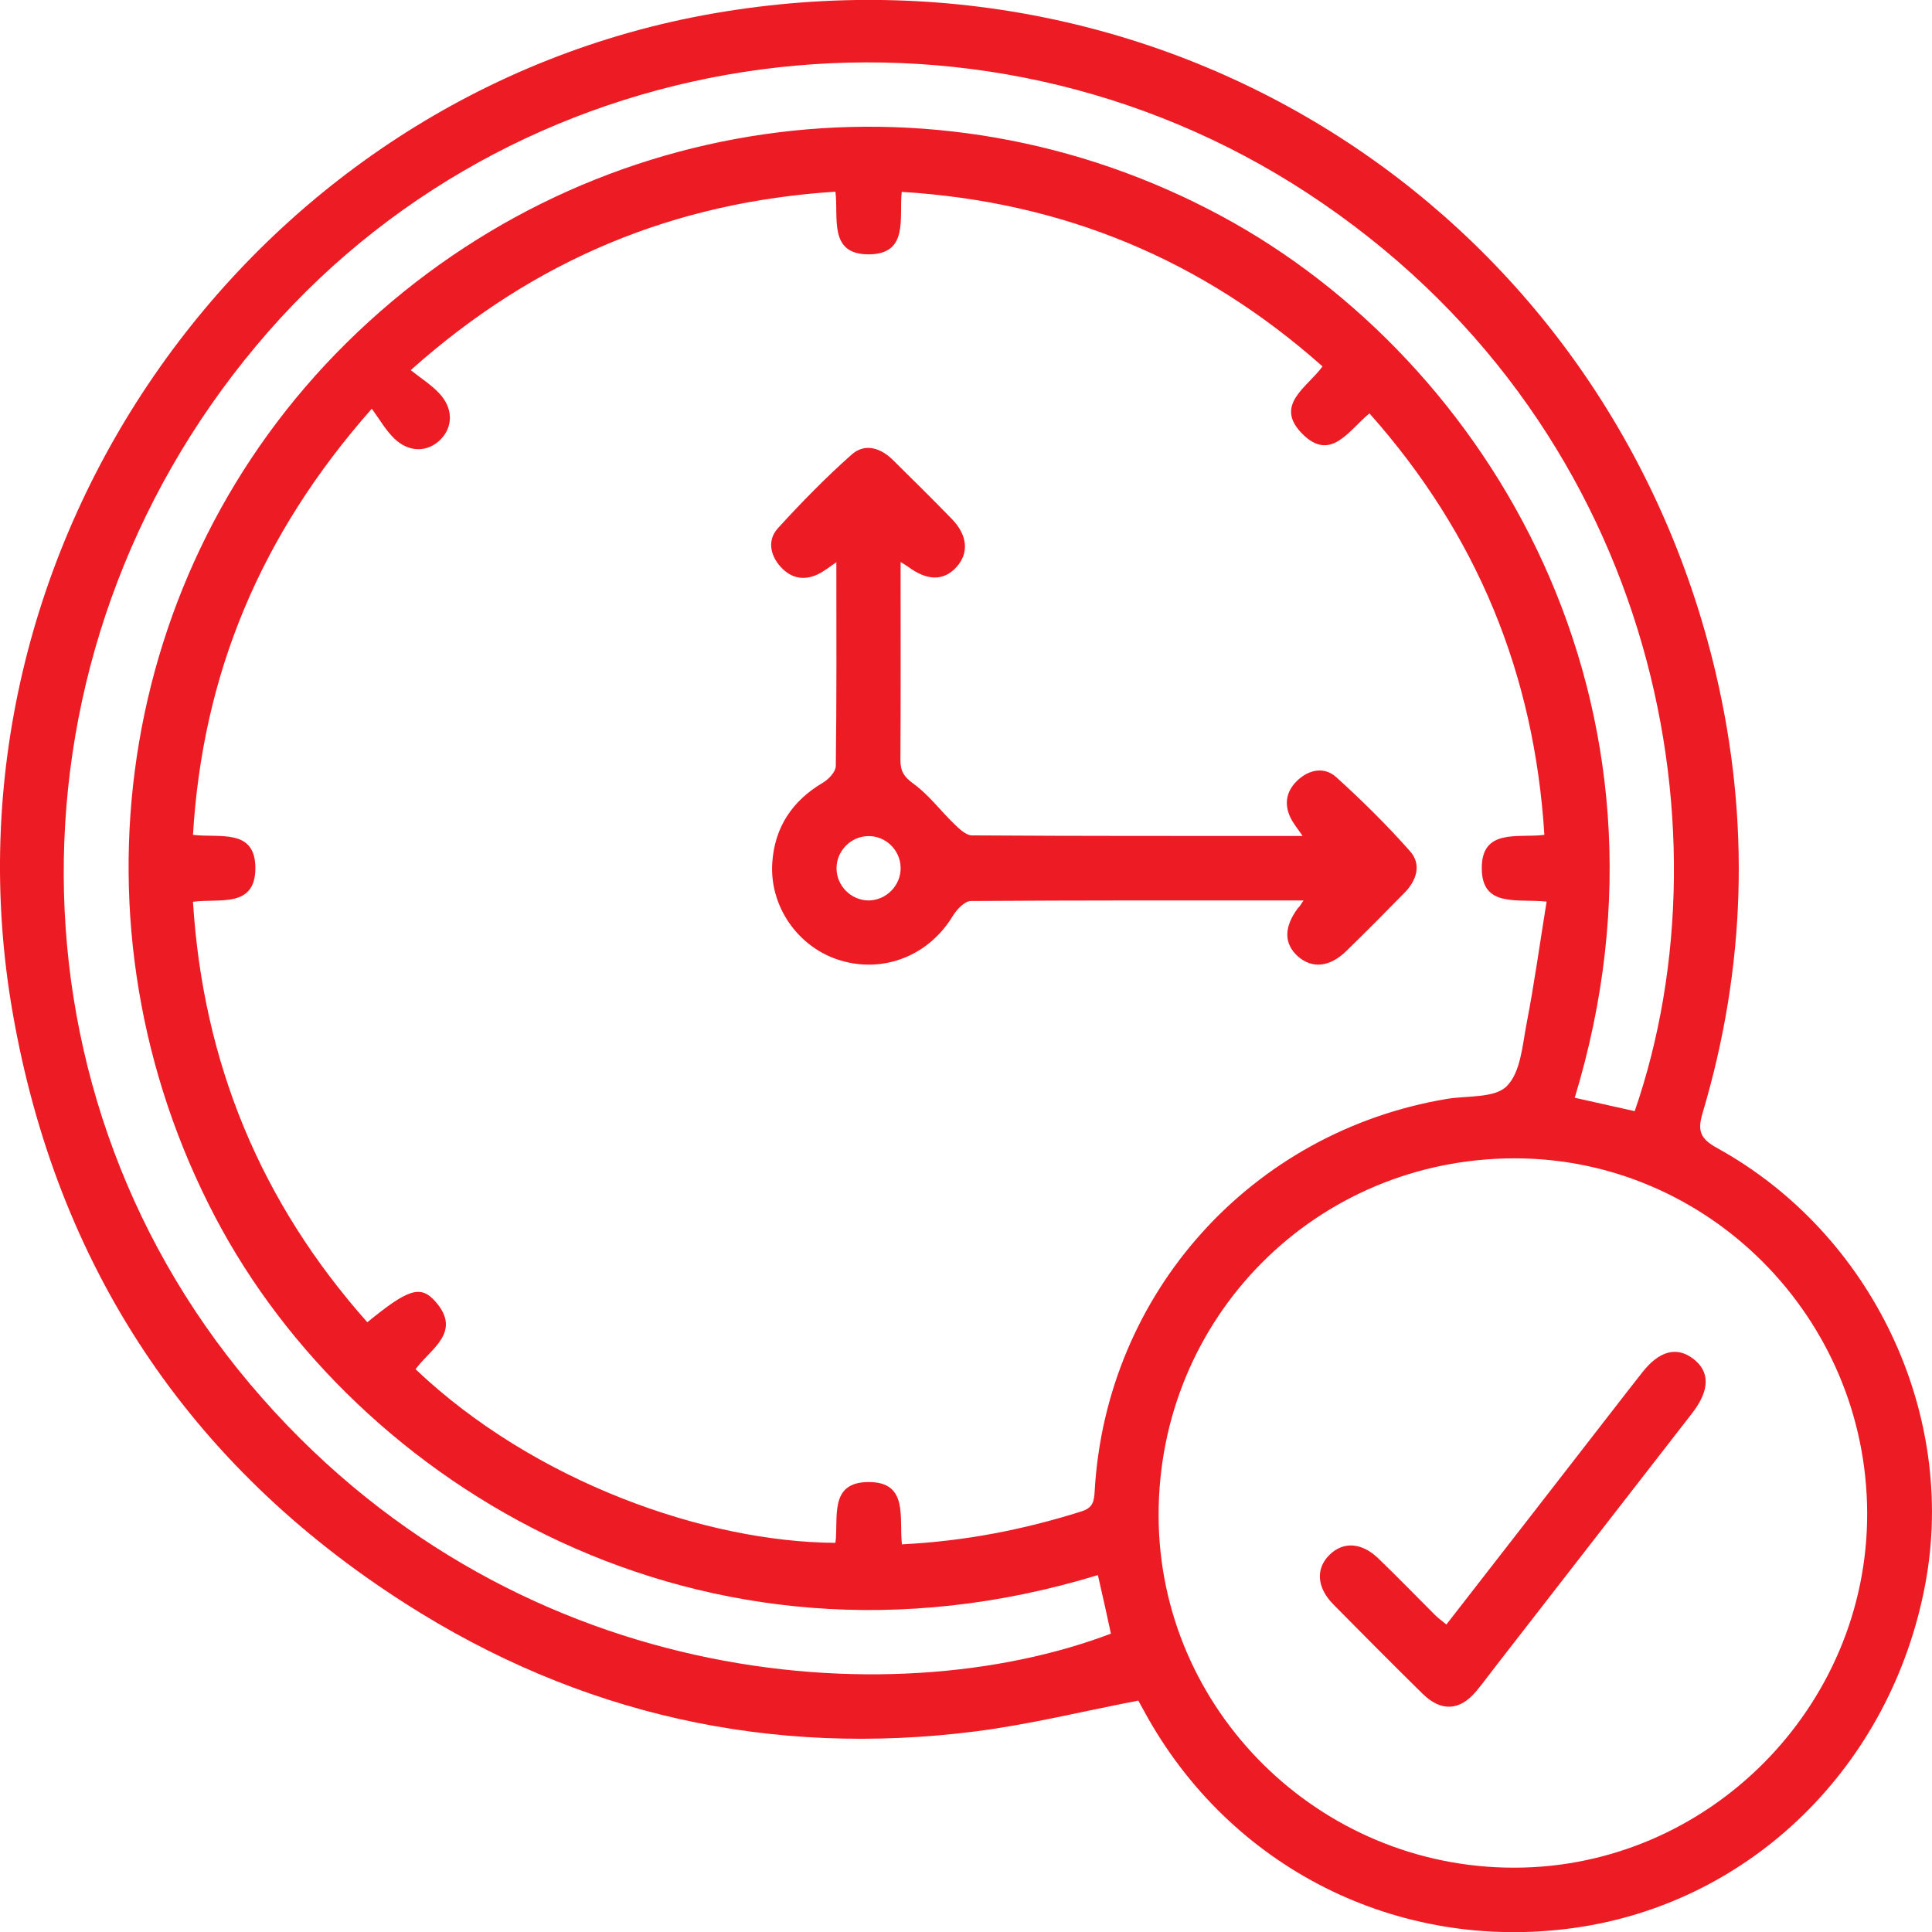
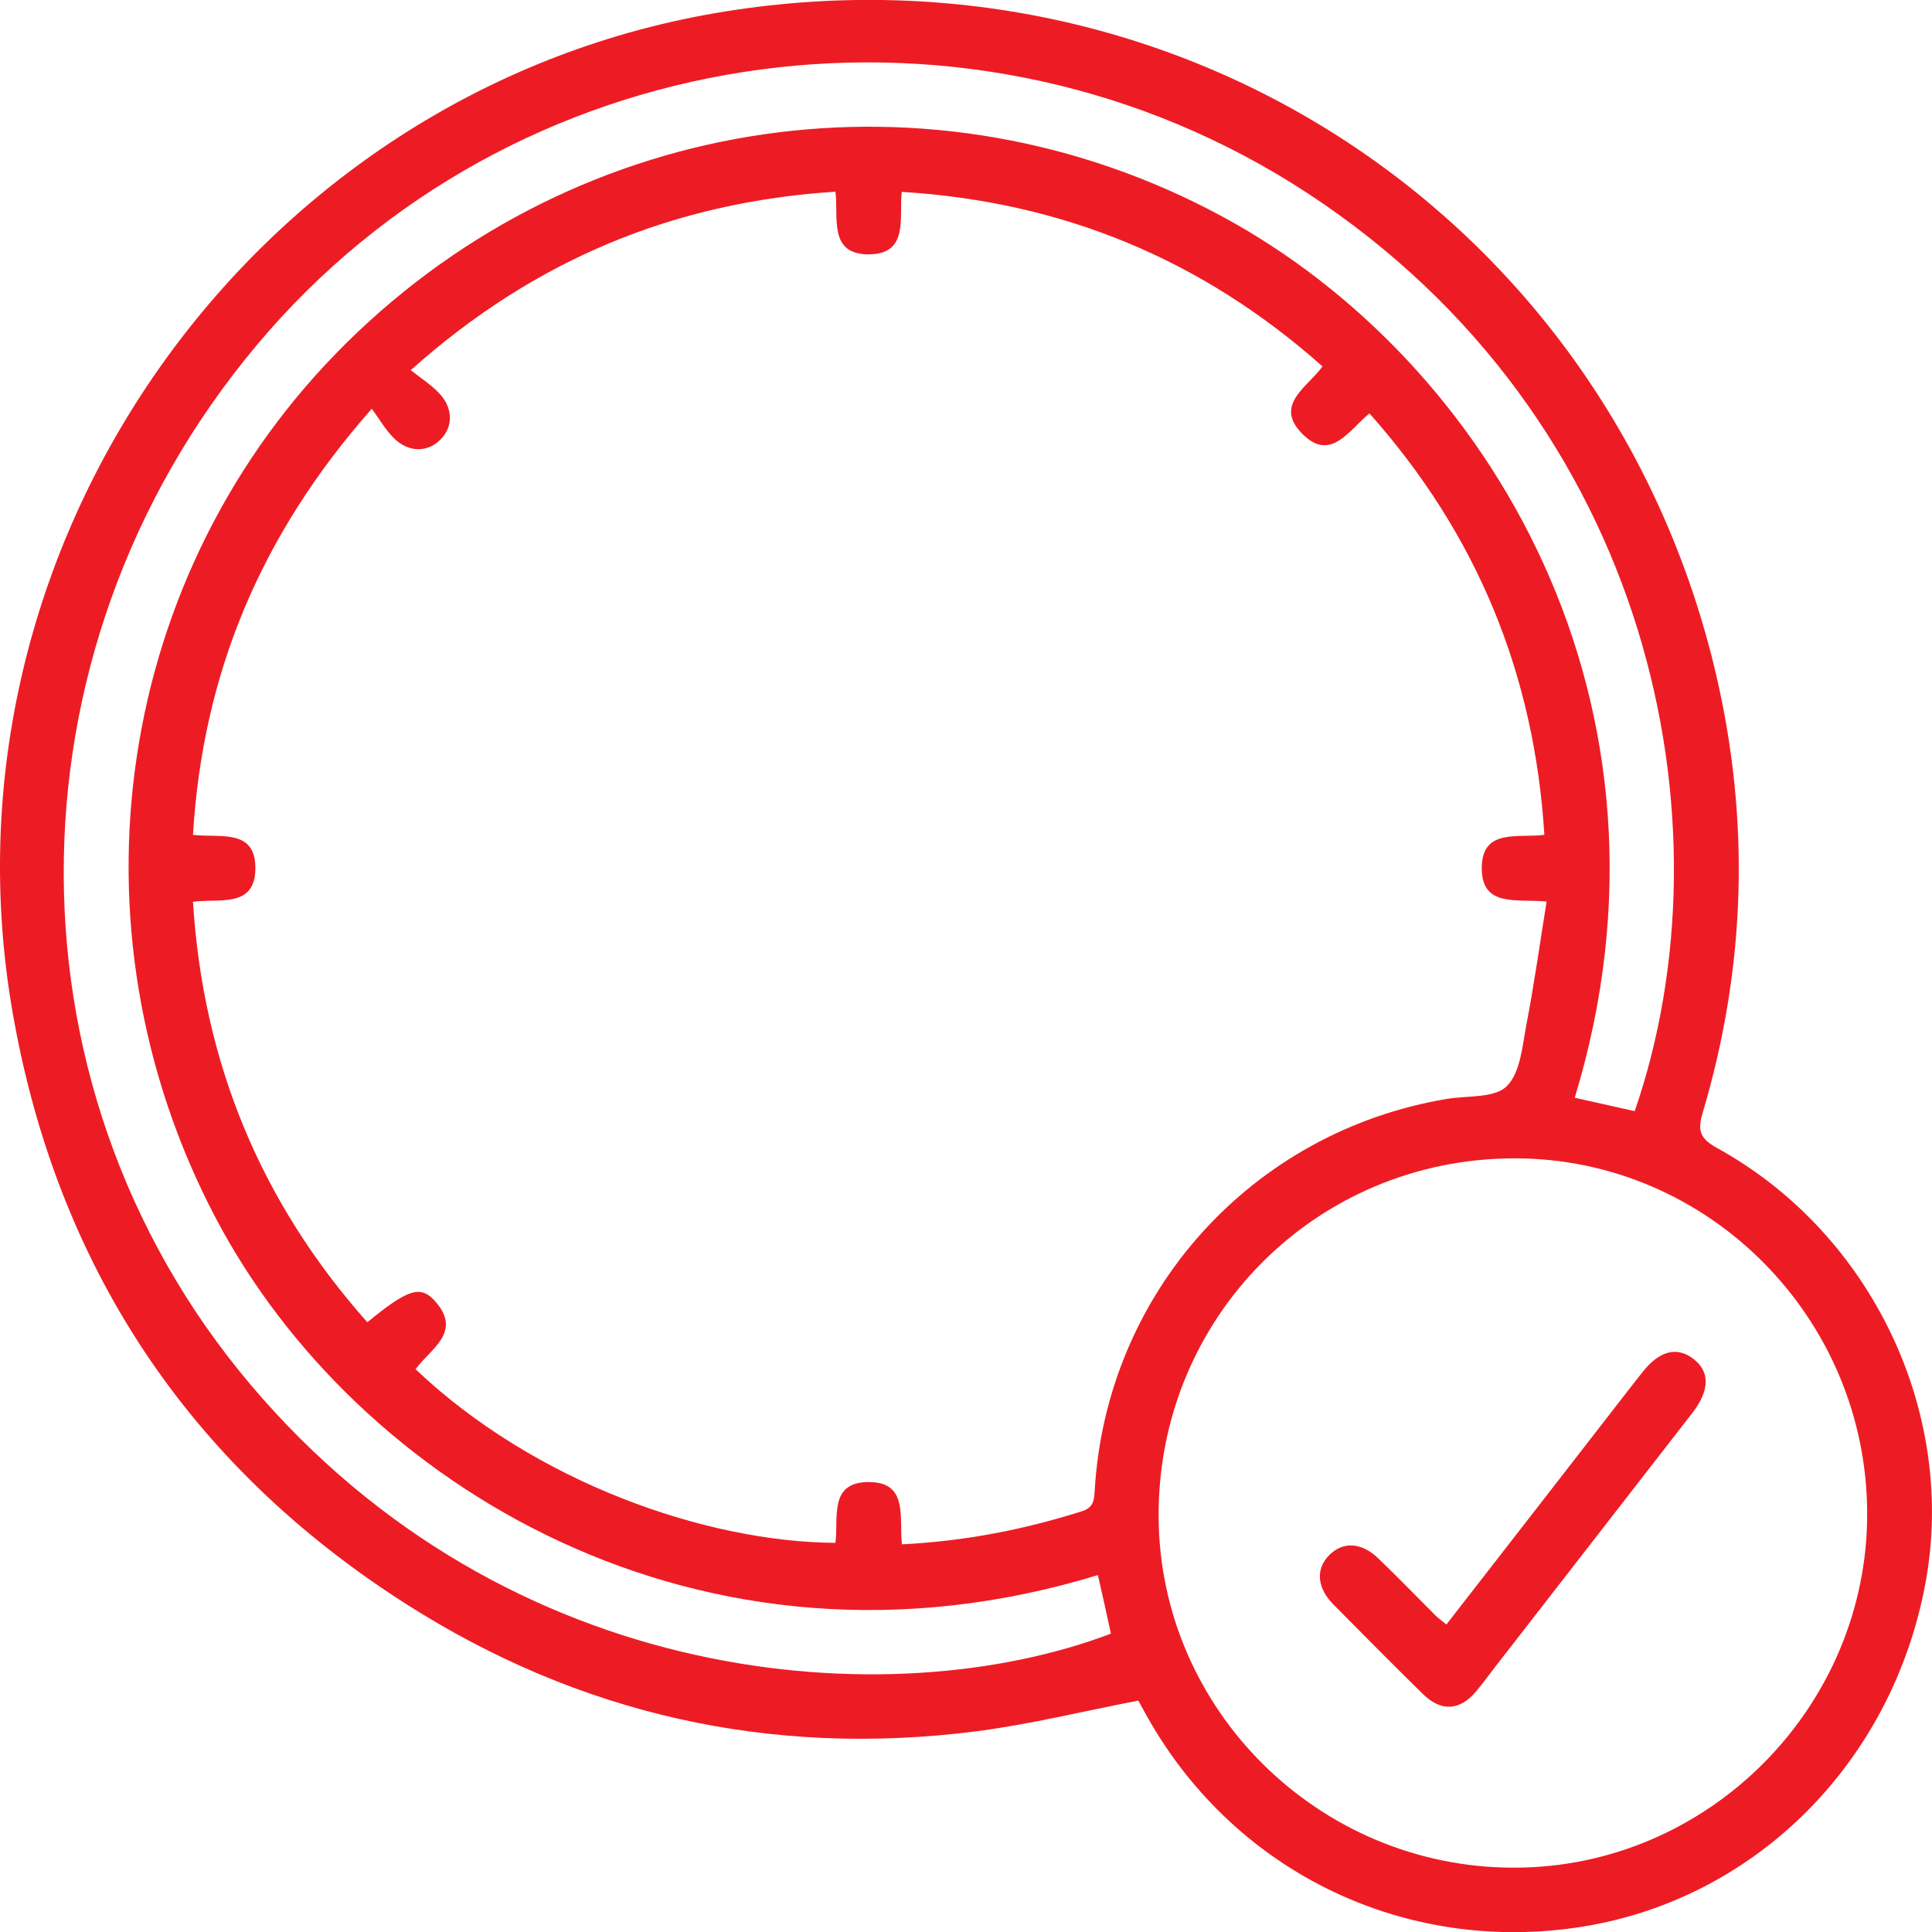
<svg xmlns="http://www.w3.org/2000/svg" width="166" height="166" viewBox="0 0 166 166" fill="none">
  <g clip-path="url(#clip0_3807_130)">
    <path d="M97.804 146.117C93.003 147.046 88.457 148.168 83.848 148.761C66.211 151.004 49.742 147.319 34.794 137.754C16.18 125.85 4.881 108.771 1.088 87.013C-5.906 46.959 21.558 8.027 61.393 1.138C101.069 -5.704 138.216 18.745 147.418 57.822C150.395 70.495 150.011 83.12 146.298 95.601C145.834 97.139 146.058 97.828 147.546 98.645C160.846 105.983 168.176 121.444 165.424 136.104C162.495 151.725 150.459 163.517 135.271 165.647C120.098 167.778 105.63 160.489 98.316 147.046C98.108 146.678 97.916 146.325 97.804 146.117ZM77.494 132.691C82.92 132.419 87.977 131.425 92.939 129.855C93.963 129.535 94.011 128.91 94.059 128.061C95.051 111.078 107.535 97.219 124.34 94.415C126.1 94.127 128.421 94.367 129.461 93.326C130.645 92.156 130.806 89.849 131.158 87.991C131.83 84.53 132.31 81.021 132.886 77.465C130.357 77.208 127.365 77.993 127.317 74.677C127.252 71.104 130.485 72.033 132.694 71.729C131.83 57.87 126.884 45.886 117.666 35.52C115.905 36.946 114.337 39.75 111.888 37.266C109.423 34.783 112.352 33.261 113.633 31.483C103.294 22.302 91.338 17.335 77.478 16.486C77.238 18.713 78.102 21.821 74.677 21.854C71.14 21.886 72.069 18.665 71.78 16.47C57.904 17.367 45.933 22.302 35.29 31.803C36.202 32.524 37.034 33.053 37.707 33.758C38.939 35.039 38.955 36.657 37.851 37.763C36.746 38.884 35.114 38.901 33.849 37.651C33.129 36.946 32.617 36.033 31.945 35.119C22.374 45.95 17.413 57.918 16.581 71.729C18.853 72.017 21.958 71.136 21.942 74.613C21.926 78.057 18.821 77.176 16.581 77.481C17.445 91.323 22.406 103.307 31.561 113.609C35.034 110.773 36.106 110.389 37.37 111.783C39.787 114.474 36.938 115.916 35.706 117.647C45.933 127.356 60.657 132.499 71.78 132.563C72.069 130.464 71.172 127.34 74.629 127.34C78.086 127.324 77.238 130.432 77.494 132.691ZM160.43 129.999C160.382 113.209 146.762 99.51 130.117 99.526C113.072 99.542 99.501 113.193 99.549 130.256C99.597 146.902 113.328 160.489 130.101 160.473C146.762 160.473 160.478 146.678 160.43 129.999ZM94.331 135.335C60.273 145.733 30.569 127.564 18.517 104.621C5.361 79.595 9.875 49.106 29.784 29.448C49.934 9.549 80.183 5.223 104.926 18.553C128.053 31.002 145.562 60.61 135.303 94.319C137.031 94.704 138.76 95.088 140.456 95.473C148.987 70.767 141.929 36.001 112.368 16.614C83.768 -2.131 45.389 3.028 23.078 28.47C0.192 54.586 -0.416 92.957 21.478 118.912C43.66 145.204 76.598 147.527 95.451 140.365C95.099 138.699 94.715 137.017 94.331 135.335Z" fill="#ED1C24" />
-     <path d="M112 77.368C102.301 77.368 92.858 77.352 83.415 77.416C82.903 77.416 82.231 78.121 81.895 78.65C79.862 82.063 76.005 83.649 72.228 82.527C68.611 81.454 66.099 77.913 66.355 74.116C66.563 71.072 68.067 68.813 70.692 67.259C71.188 66.97 71.796 66.329 71.812 65.833C71.892 60.065 71.86 54.297 71.86 48.305C71.316 48.69 70.932 48.978 70.516 49.218C69.235 49.939 68.035 49.763 67.075 48.706C66.162 47.696 65.922 46.399 66.835 45.389C68.851 43.178 70.948 41.031 73.189 39.045C74.341 38.035 75.701 38.5 76.757 39.557C78.438 41.224 80.118 42.874 81.767 44.572C83.143 45.982 83.271 47.52 82.183 48.722C81.095 49.923 79.686 49.923 78.038 48.706C77.91 48.61 77.766 48.529 77.382 48.289C77.382 48.946 77.382 49.427 77.382 49.907C77.382 55.034 77.398 60.177 77.366 65.304C77.366 66.265 77.67 66.746 78.486 67.339C79.798 68.284 80.807 69.662 81.991 70.799C82.423 71.216 82.999 71.777 83.511 71.777C92.906 71.841 102.285 71.825 111.92 71.825C111.552 71.28 111.248 70.912 111.007 70.495C110.287 69.229 110.447 68.012 111.504 67.034C112.496 66.105 113.808 65.865 114.817 66.778C117.025 68.781 119.17 70.896 121.154 73.139C122.163 74.276 121.715 75.654 120.674 76.712C119.026 78.394 117.361 80.076 115.665 81.726C114.24 83.104 112.736 83.248 111.52 82.175C110.303 81.085 110.303 79.659 111.52 78.025C111.648 77.913 111.744 77.769 112 77.368ZM74.565 71.841C73.076 71.873 71.86 73.139 71.876 74.629C71.892 76.119 73.124 77.352 74.613 77.368C76.165 77.368 77.446 76.039 77.382 74.501C77.334 72.995 76.053 71.793 74.565 71.841Z" fill="#ED1C24" />
    <path d="M124.275 139.58C129.141 133.332 133.942 127.132 138.743 120.947C139.528 119.938 140.296 118.944 141.08 117.951C142.537 116.077 144.041 115.66 145.465 116.733C146.938 117.839 146.922 119.441 145.401 121.412C139.784 128.654 134.15 135.895 128.532 143.137C127.972 143.858 127.428 144.611 126.836 145.316C125.428 146.998 123.827 147.094 122.243 145.54C119.65 142.993 117.089 140.413 114.544 137.834C113.12 136.376 113.04 134.742 114.256 133.572C115.425 132.435 116.993 132.531 118.402 133.877C120.066 135.479 121.666 137.129 123.299 138.763C123.571 139.036 123.891 139.26 124.275 139.58Z" fill="#ED1C24" />
  </g>
  <defs>
    <clipPath id="clip0_3807_130">
      <rect width="166" height="166" fill="white" />
    </clipPath>
  </defs>
</svg>